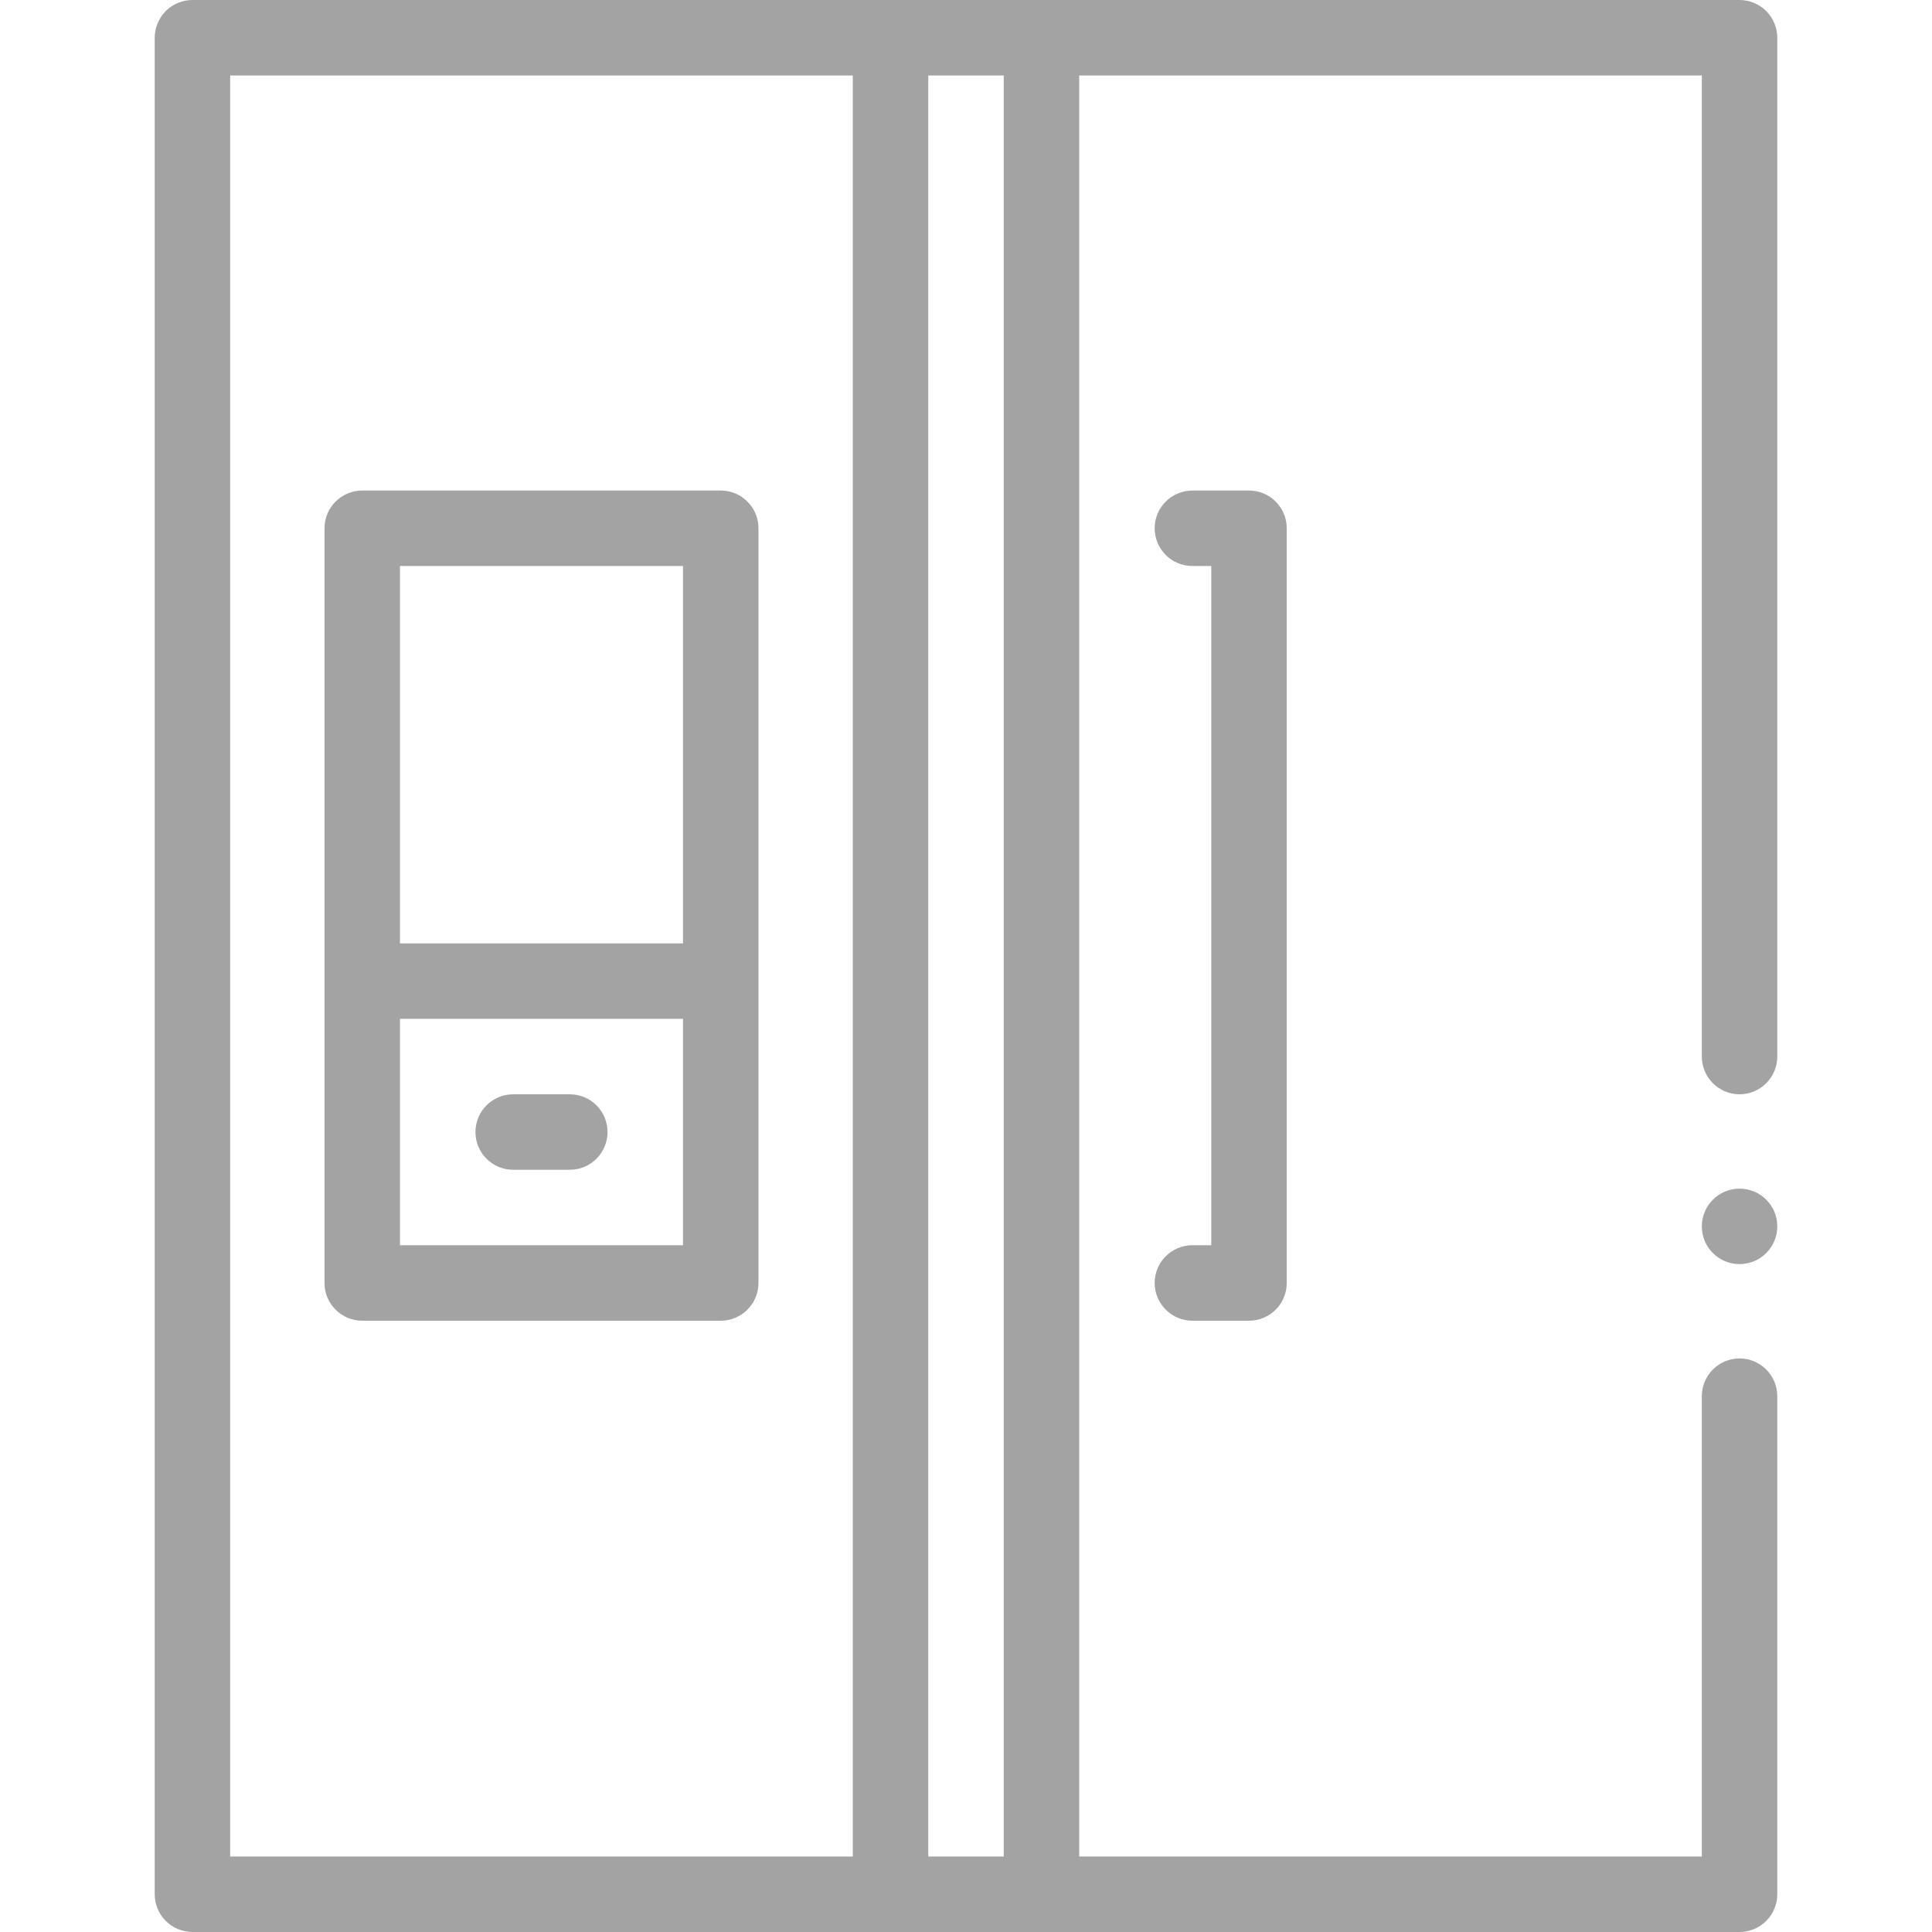
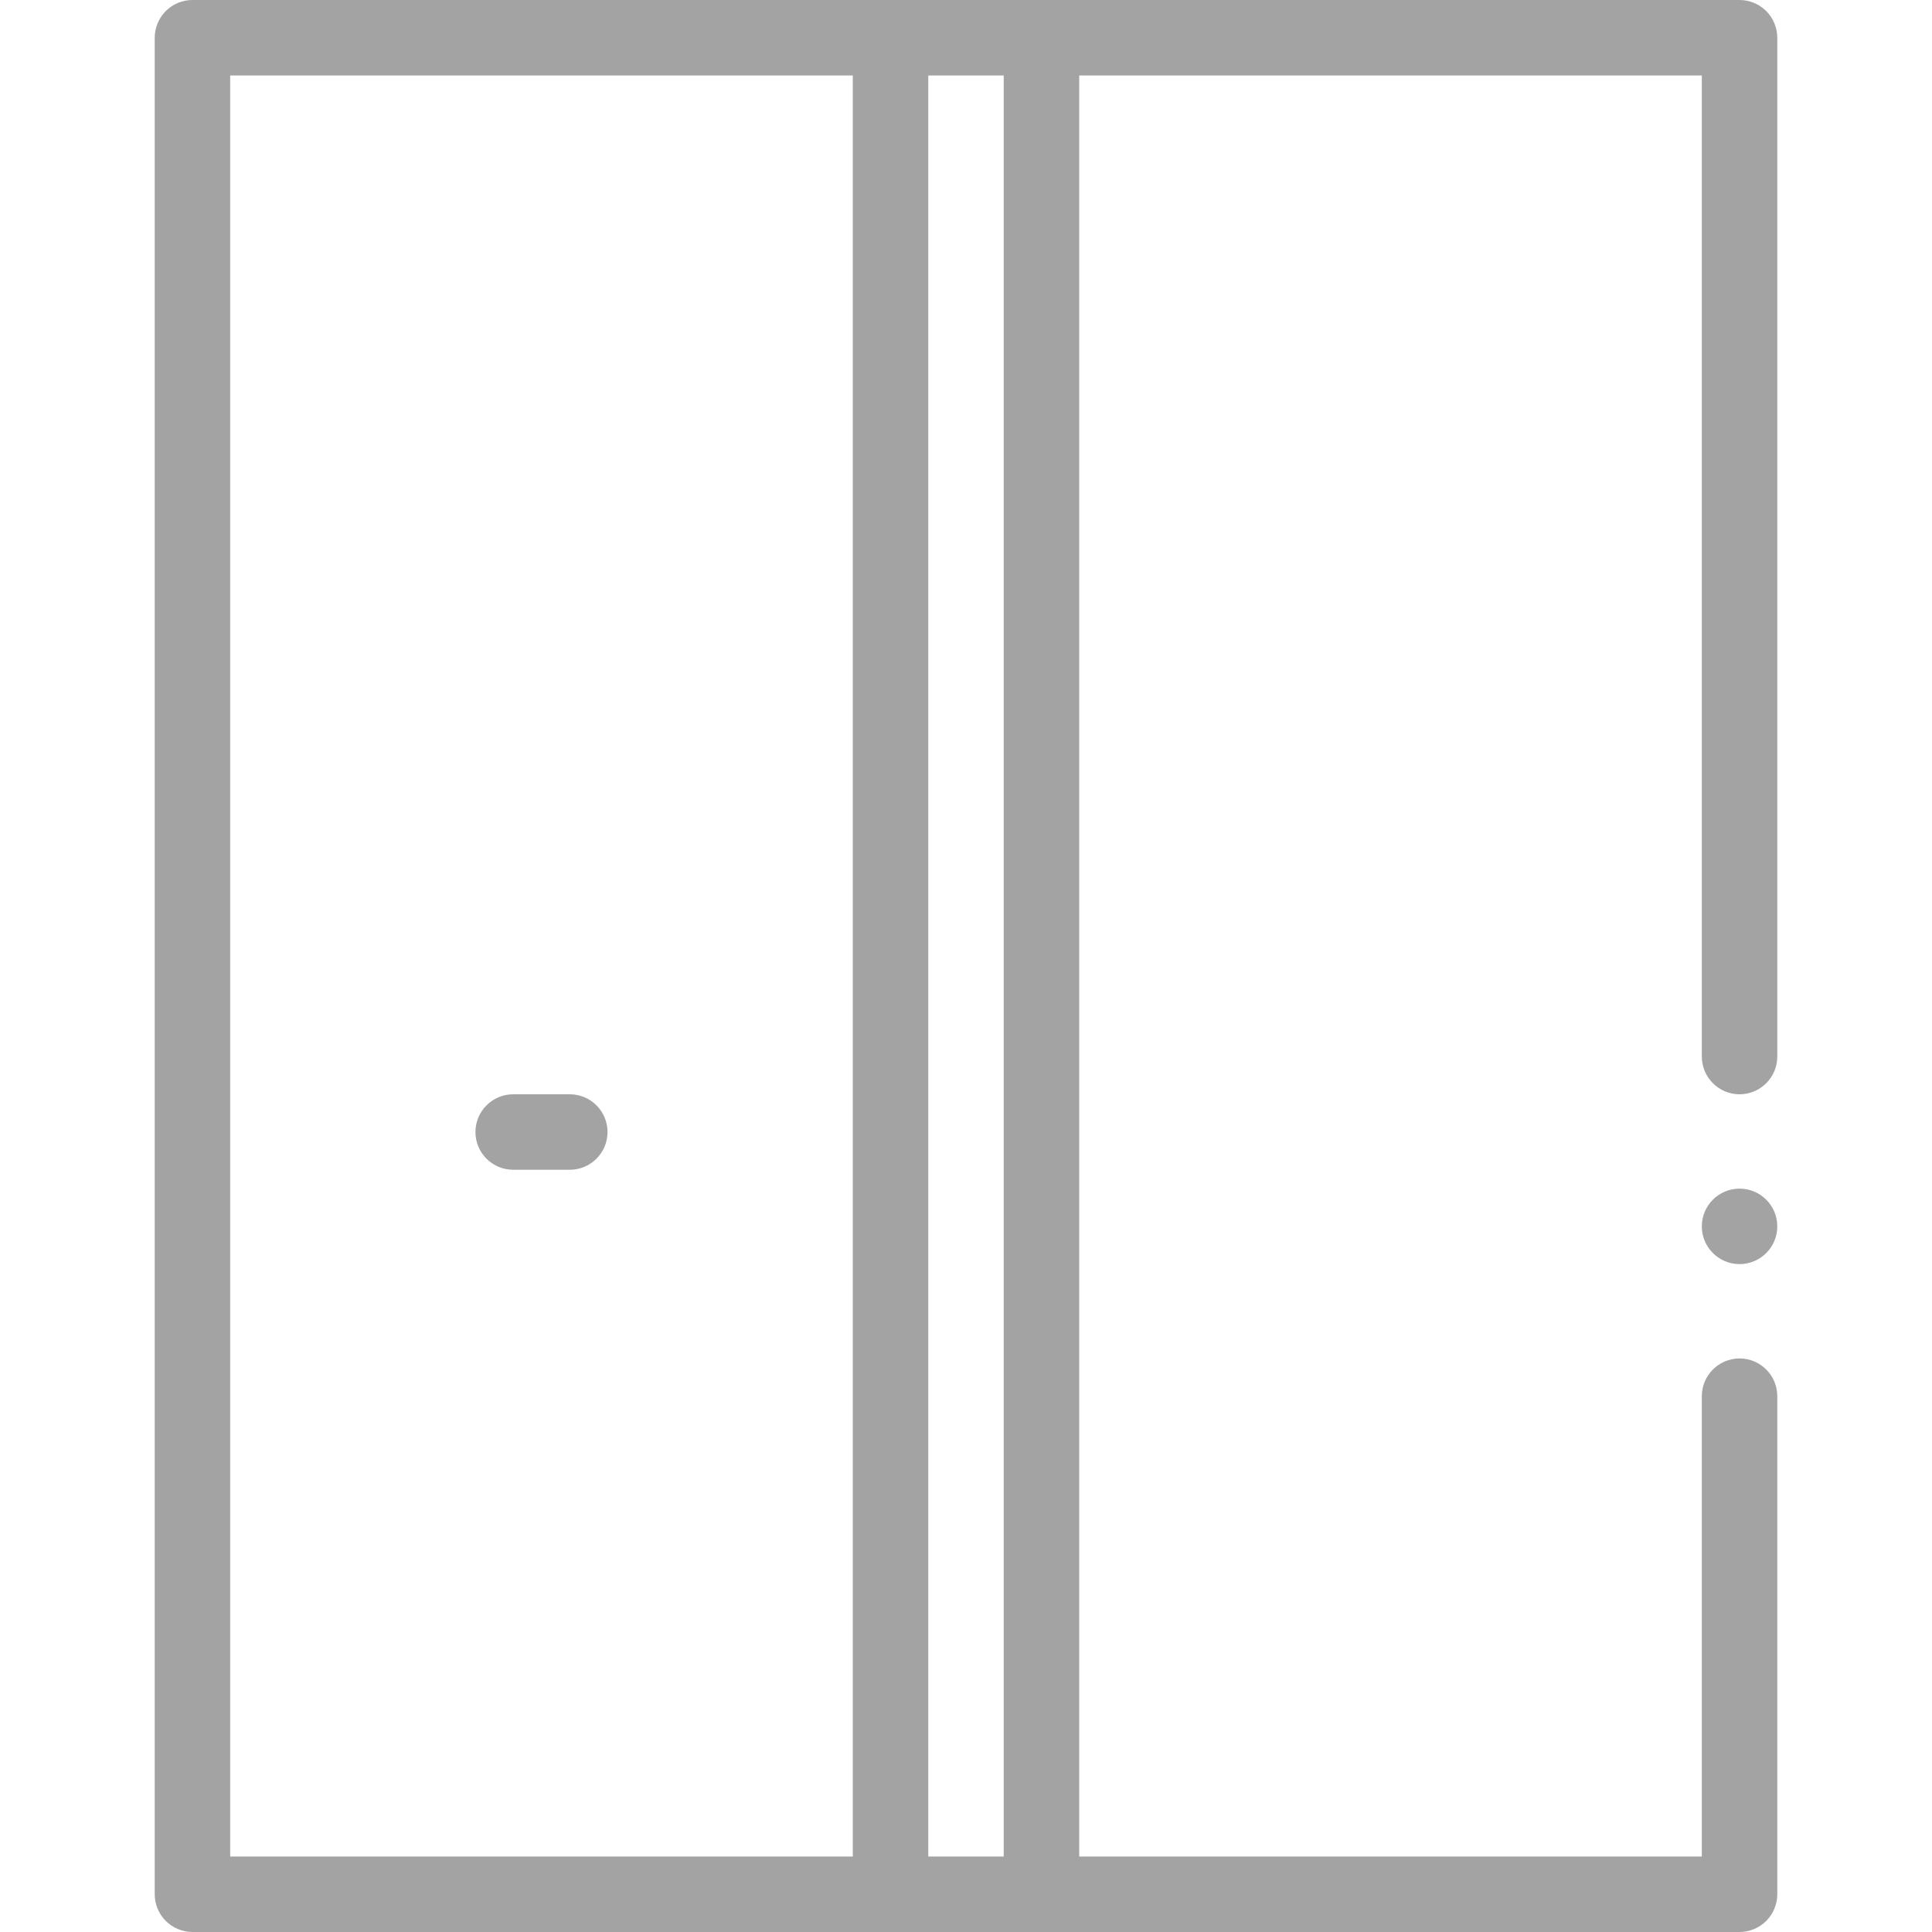
<svg xmlns="http://www.w3.org/2000/svg" id="Layer_1" enable-background="new 0 0 512 512" height="512px" viewBox="0 0 512 512" width="512px">
  <g>
    <g>
      <path d="m468.069 2.93c-1.859-1.86-4.439-2.93-7.069-2.93h-410c-2.641 0-5.21 1.07-7.07 2.93-1.861 1.86-2.93 4.44-2.93 7.07v492c0 2.63 1.069 5.21 2.93 7.069 1.86 1.861 4.44 2.931 7.07 2.931h410c2.63 0 5.21-1.07 7.069-2.931 1.861-1.859 2.931-4.439 2.931-7.069v-132c0-5.51-4.49-10-10-10s-10 4.49-10 10v122h-165v-472h165v260c0 5.51 4.49 10 10 10s10-4.49 10-10v-270c0-2.63-1.07-5.21-2.931-7.07zm-407.069 17.07h165v472h-165zm205 472h-20v-472h20z" data-original="#000000" class="active-path" data-old_color="#000000" fill="#A3A3A3" />
      <circle cx="461" cy="325" r="10" data-original="#000000" class="active-path" data-old_color="#000000" fill="#A3A3A3" />
-       <path d="m191 130h-95c-5.522 0-10 4.477-10 10v200c0 5.523 4.478 10 10 10h95c5.522 0 10-4.477 10-10v-200c0-5.523-4.478-10-10-10zm-10 20v100h-75v-100zm0 180h-75v-60h75z" data-original="#000000" class="active-path" data-old_color="#000000" fill="#A3A3A3" />
-       <path d="m316 330c-5.522 0-10 4.477-10 10s4.478 10 10 10h15c5.522 0 10-4.477 10-10v-200c0-5.523-4.478-10-10-10h-15c-5.522 0-10 4.477-10 10s4.478 10 10 10h5v180z" data-original="#000000" class="active-path" data-old_color="#000000" fill="#A3A3A3" />
      <path d="m136 310h15c5.522 0 10-4.477 10-10s-4.478-10-10-10h-15c-5.522 0-10 4.477-10 10s4.478 10 10 10z" data-original="#000000" class="active-path" data-old_color="#000000" fill="#A3A3A3" />
    </g>
  </g>
</svg>